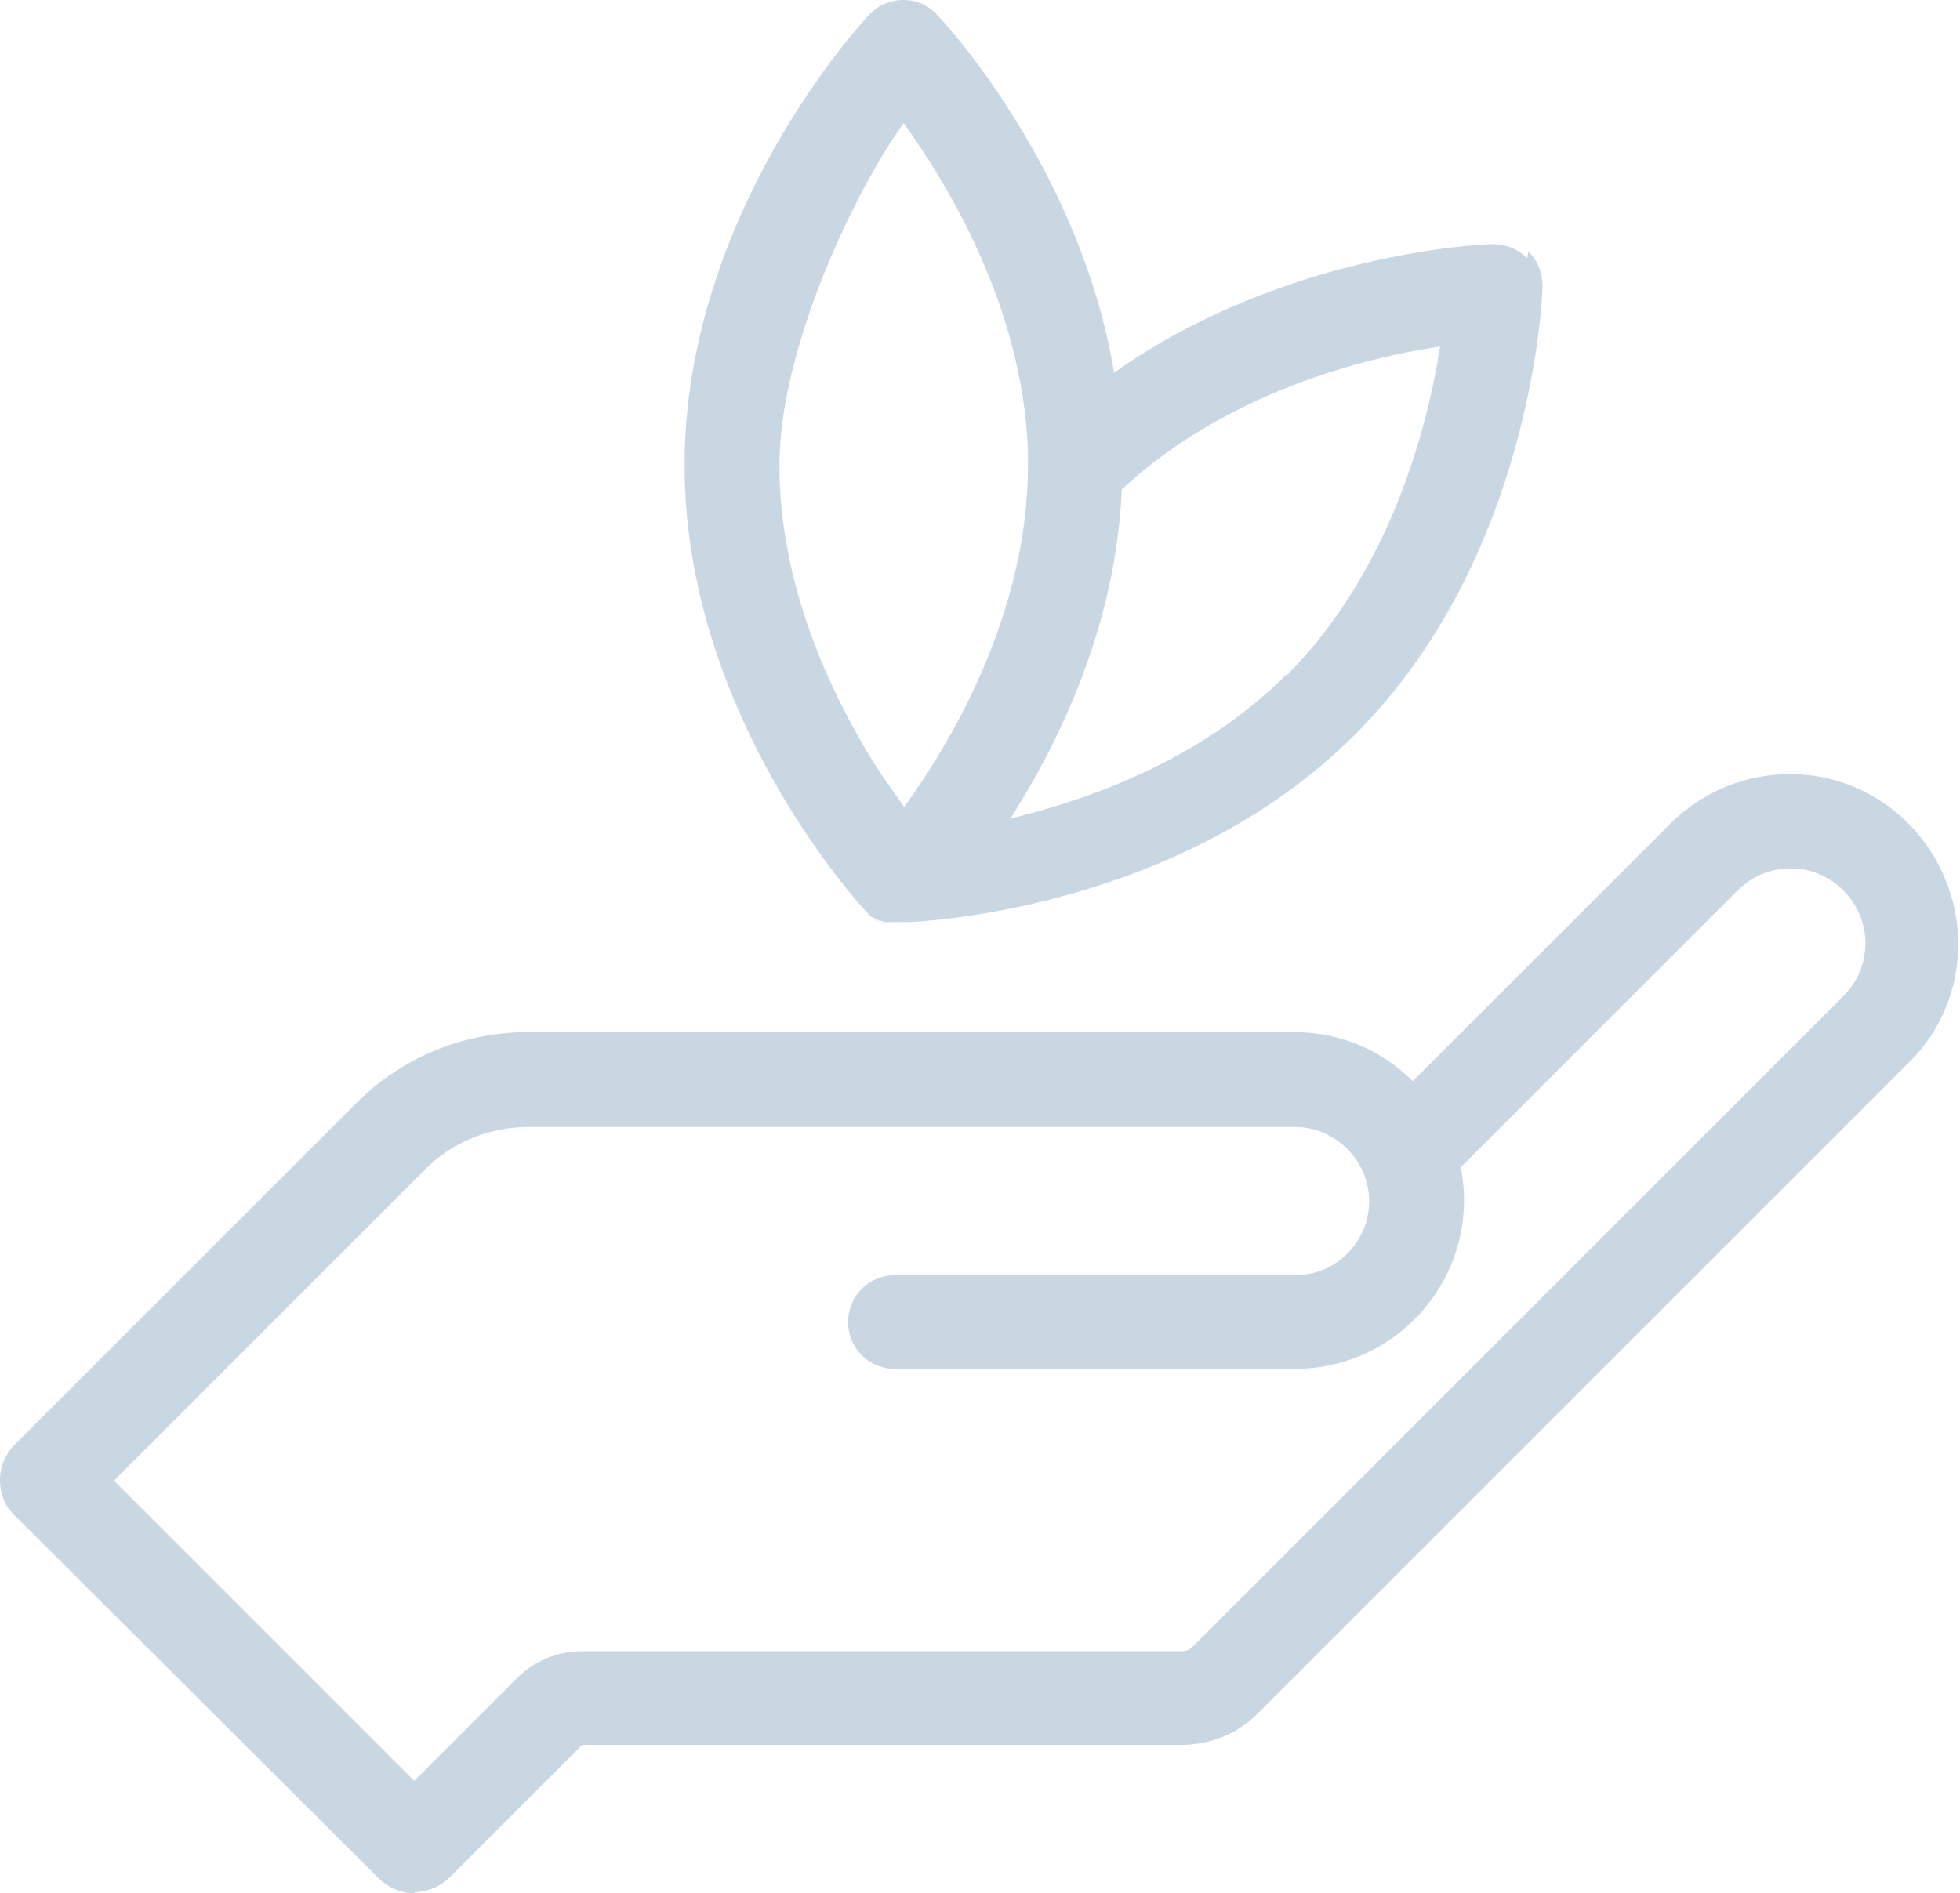
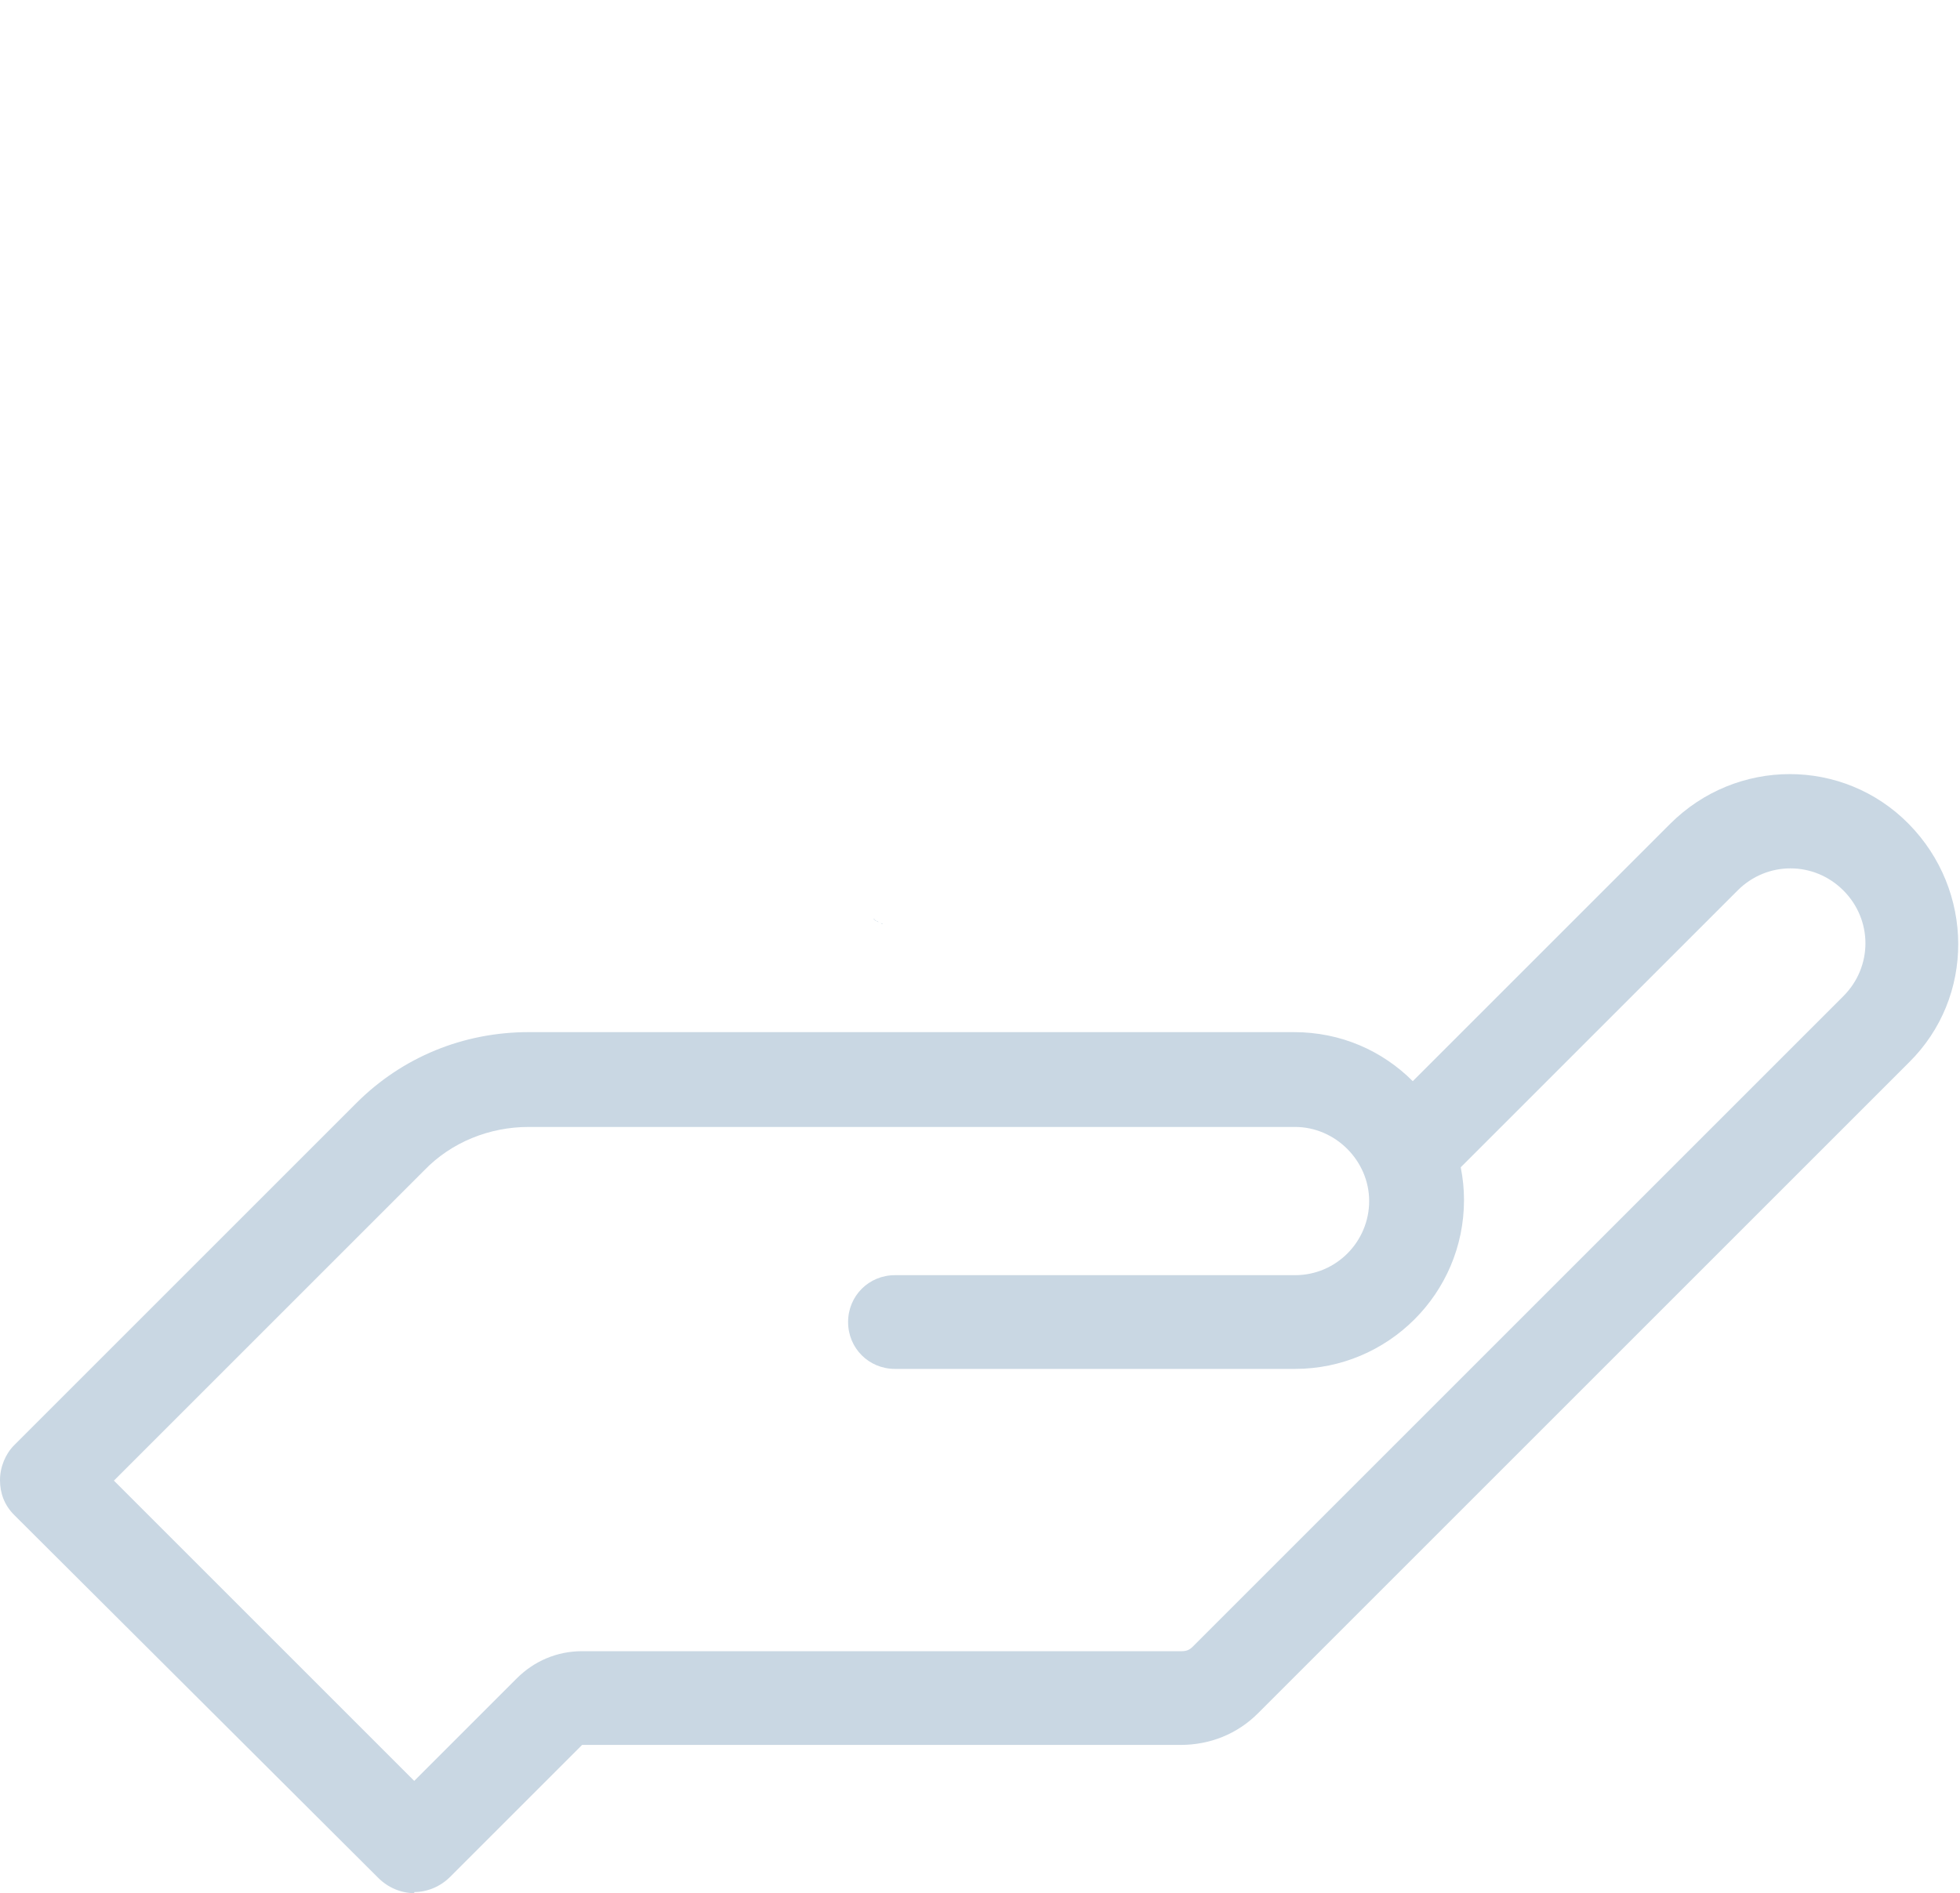
<svg xmlns="http://www.w3.org/2000/svg" id="Layer_2" version="1.1" viewBox="0 0 179.8 173.7">
  <defs>
    <style>
      .st0 {
        fill: #c9d7e3;
      }
    </style>
  </defs>
  <g id="Layer_1-2">
    <g>
      <path class="st0" d="M38,173.7c-1.2,0-2.4-.5-3.3-1.4L1.3,139c-.9-.9-1.3-2-1.3-3.2s.5-2.4,1.3-3.2l31.4-31.4c4.2-4.2,9.8-6.5,15.8-6.5h70.2c4.3,0,8.1,1.7,10.9,4.5l23.6-23.6c6.1-6.1,15.9-6.1,21.9,0s6.1,15.9,0,21.9l-59.7,59.7c-1.9,1.9-4.4,2.9-7.1,2.9h-54.9l-12.1,12.1c-.9.9-2.1,1.4-3.3,1.4h0ZM10.4,135.8l27.6,27.6,9.4-9.4c1.6-1.6,3.7-2.5,6-2.5h55c.4,0,.7-.1,1-.4l59.7-59.7c2.7-2.7,2.7-7,0-9.7-2.7-2.7-7-2.7-9.7,0l-25.4,25.4c.2,1,.3,2,.3,3,0,8.6-7,15.5-15.5,15.5h-36.7c-2.4,0-4.3-1.9-4.3-4.3s1.9-4.3,4.3-4.3h36.7c3.8,0,6.8-3.1,6.8-6.8s-3.1-6.8-6.8-6.8H48.5c-3.6,0-7.1,1.4-9.6,4l-28.5,28.5h0ZM7.5,132.8h0Z" />
      <path class="st0" d="M80.1,84.2c0,0,0,0-.2-.1,0,0,0,0,.2.1Z" />
      <path class="st0" d="M82,85.2c0,0-.1,0-.2,0,0,0,.1,0,.2,0Z" />
      <path class="st0" d="M80.4,84.5c0,0-.1,0-.2-.1,0,0,.1,0,.2.1Z" />
      <path class="st0" d="M80.8,84.7c0,0-.1,0-.2,0,0,0,.1,0,.2,0Z" />
      <path class="st0" d="M81.2,84.9c0,0-.1,0-.2,0,0,0,.1,0,.2,0Z" />
-       <path class="st0" d="M82.4,85.2s0,0-.2,0c0,0,0,0,.2,0Z" />
      <path class="st0" d="M81.6,85c0,0-.1,0-.2,0,0,0,.1,0,.2,0Z" />
      <polygon class="st0" points="82.9 85.2 82.9 85.2 82.9 85.2 82.9 85.2 82.9 85.2" />
      <path class="st0" d="M82.9,85.2h0c-.2,0-.3,0-.4,0,.1,0,.3,0,.4,0Z" />
      <path class="st0" d="M82.3,85.2c0,0-.2,0-.3,0,0,0,.2,0,.3,0Z" />
      <path class="st0" d="M81.8,85.1c0,0-.2,0-.2,0,0,0,.2,0,.2,0Z" />
      <path class="st0" d="M79.8,84s0,0,.1.1c0,0-.1-.1-.2-.2,0,0,0,0,0,0Z" />
      <path class="st0" d="M81.4,85c0,0-.2,0-.2,0,0,0,.2,0,.2,0Z" />
      <path class="st0" d="M80.3,84.4c0,0-.1,0-.2-.1,0,0,.1,0,.2.1Z" />
      <path class="st0" d="M81,84.8c0,0-.1,0-.2-.1,0,0,.1,0,.2.1Z" />
      <path class="st0" d="M80.6,84.6c0,0-.1,0-.2-.1,0,0,.1,0,.2.1Z" />
-       <path class="st0" d="M140.1,23.7c-.9-.9-2-1.3-3.2-1.3-.9,0-19.2.8-34.7,11.8-3.1-18.7-15.6-32.2-16.2-32.8C85.2.5,84.1,0,82.9,0h0C81.7,0,80.5.5,79.7,1.4c-.7.7-16.9,18.3-16.9,41.3s16.2,40.5,16.9,41.2c0,0,0,0,0,0,0,0,.1.1.2.2,0,0,0,0,.2.1,0,0,.1,0,.2.1,0,0,.1,0,.2.1,0,0,.1,0,.2.1,0,0,.1,0,.2,0,0,0,.1,0,.2.1,0,0,.1,0,.2,0,0,0,.2,0,.2,0,0,0,.1,0,.2,0,0,0,.2,0,.2,0,0,0,.1,0,.2,0,0,0,.2,0,.3,0,0,0,0,0,.2,0,.1,0,.3,0,.4,0h.2c1,0,24.9-1,41.1-17.2,16.2-16.2,17.2-40.1,17.2-41.1,0-1.2-.4-2.4-1.3-3.2h0ZM82.9,74c-.8-1.2-1.8-2.5-2.8-4.1-4-6.5-8.6-16.3-8.6-27.2s7.1-25.5,11.4-31.4c4.1,5.7,10.9,16.9,11.4,30,0,.5,0,.9,0,1.4,0,13.6-7.1,25.5-11.4,31.4h0ZM118,61.9c-7.8,7.8-17.9,11.4-25.3,13.2,4.5-7.1,9.7-17.8,10.2-30.2,9.6-8.9,22.3-12.1,29.2-13.1-1.1,7.2-4.5,20.6-14.1,30.2h0Z" />
    </g>
  </g>
</svg>